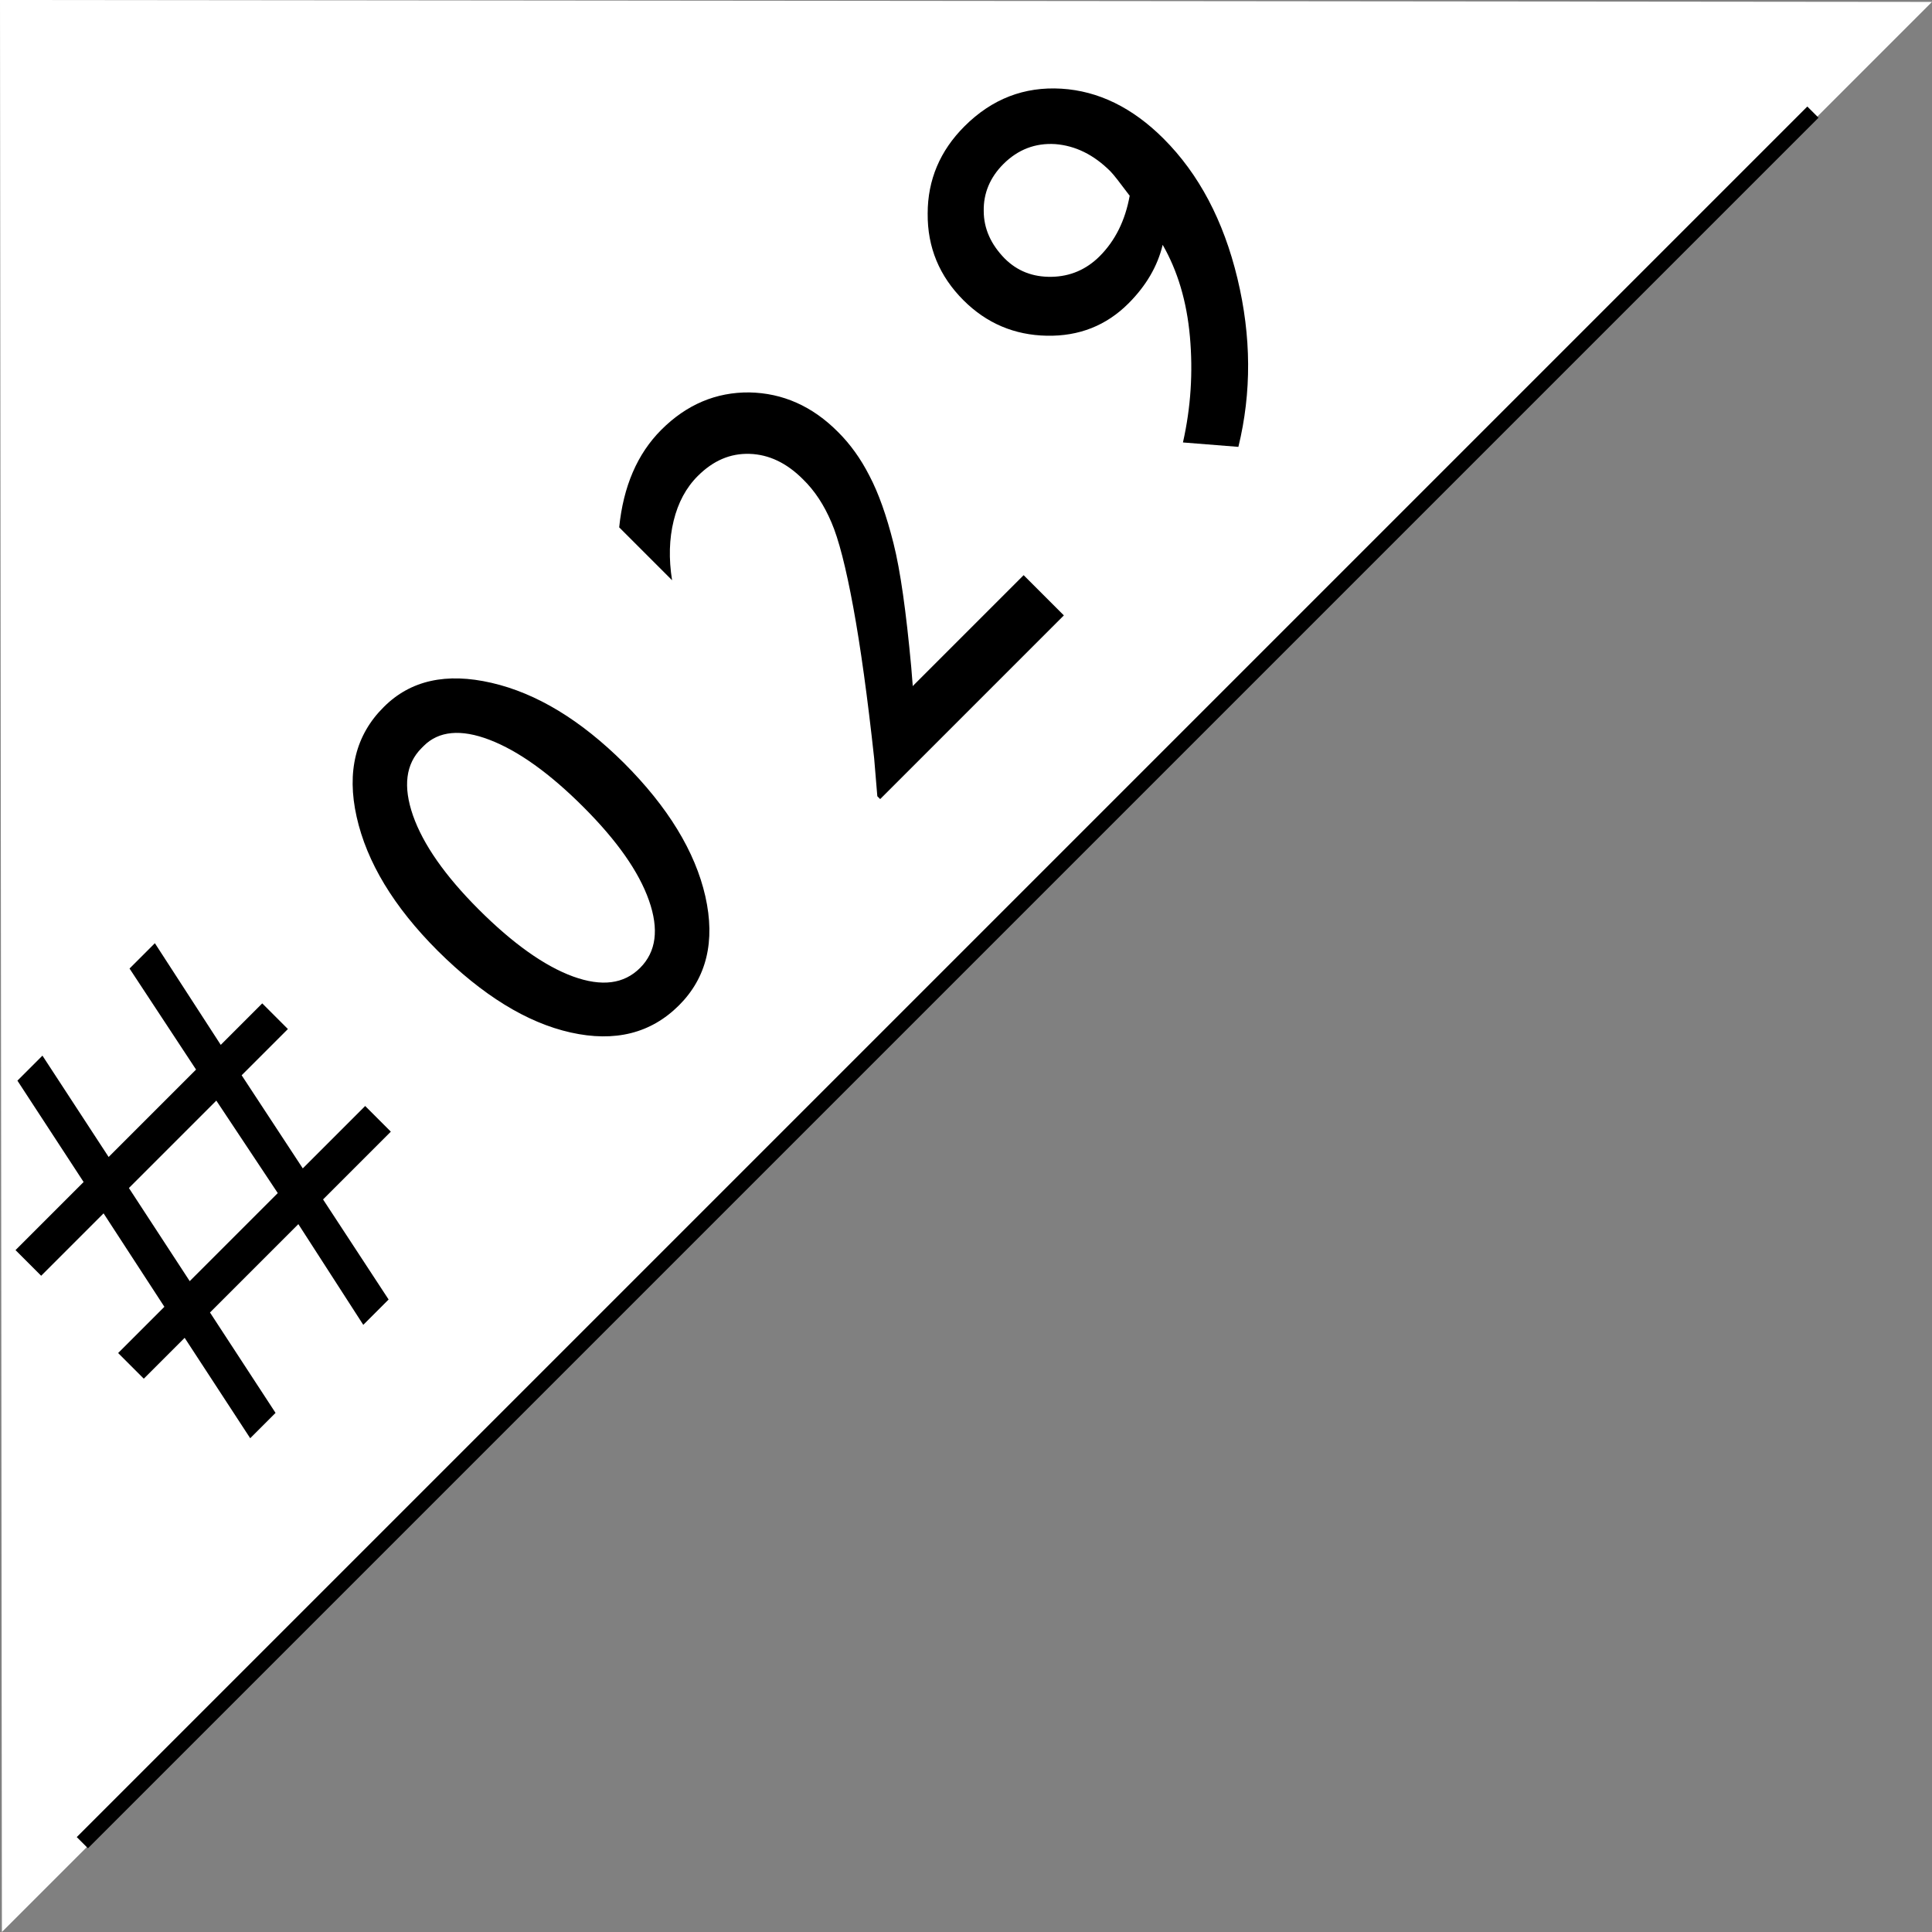
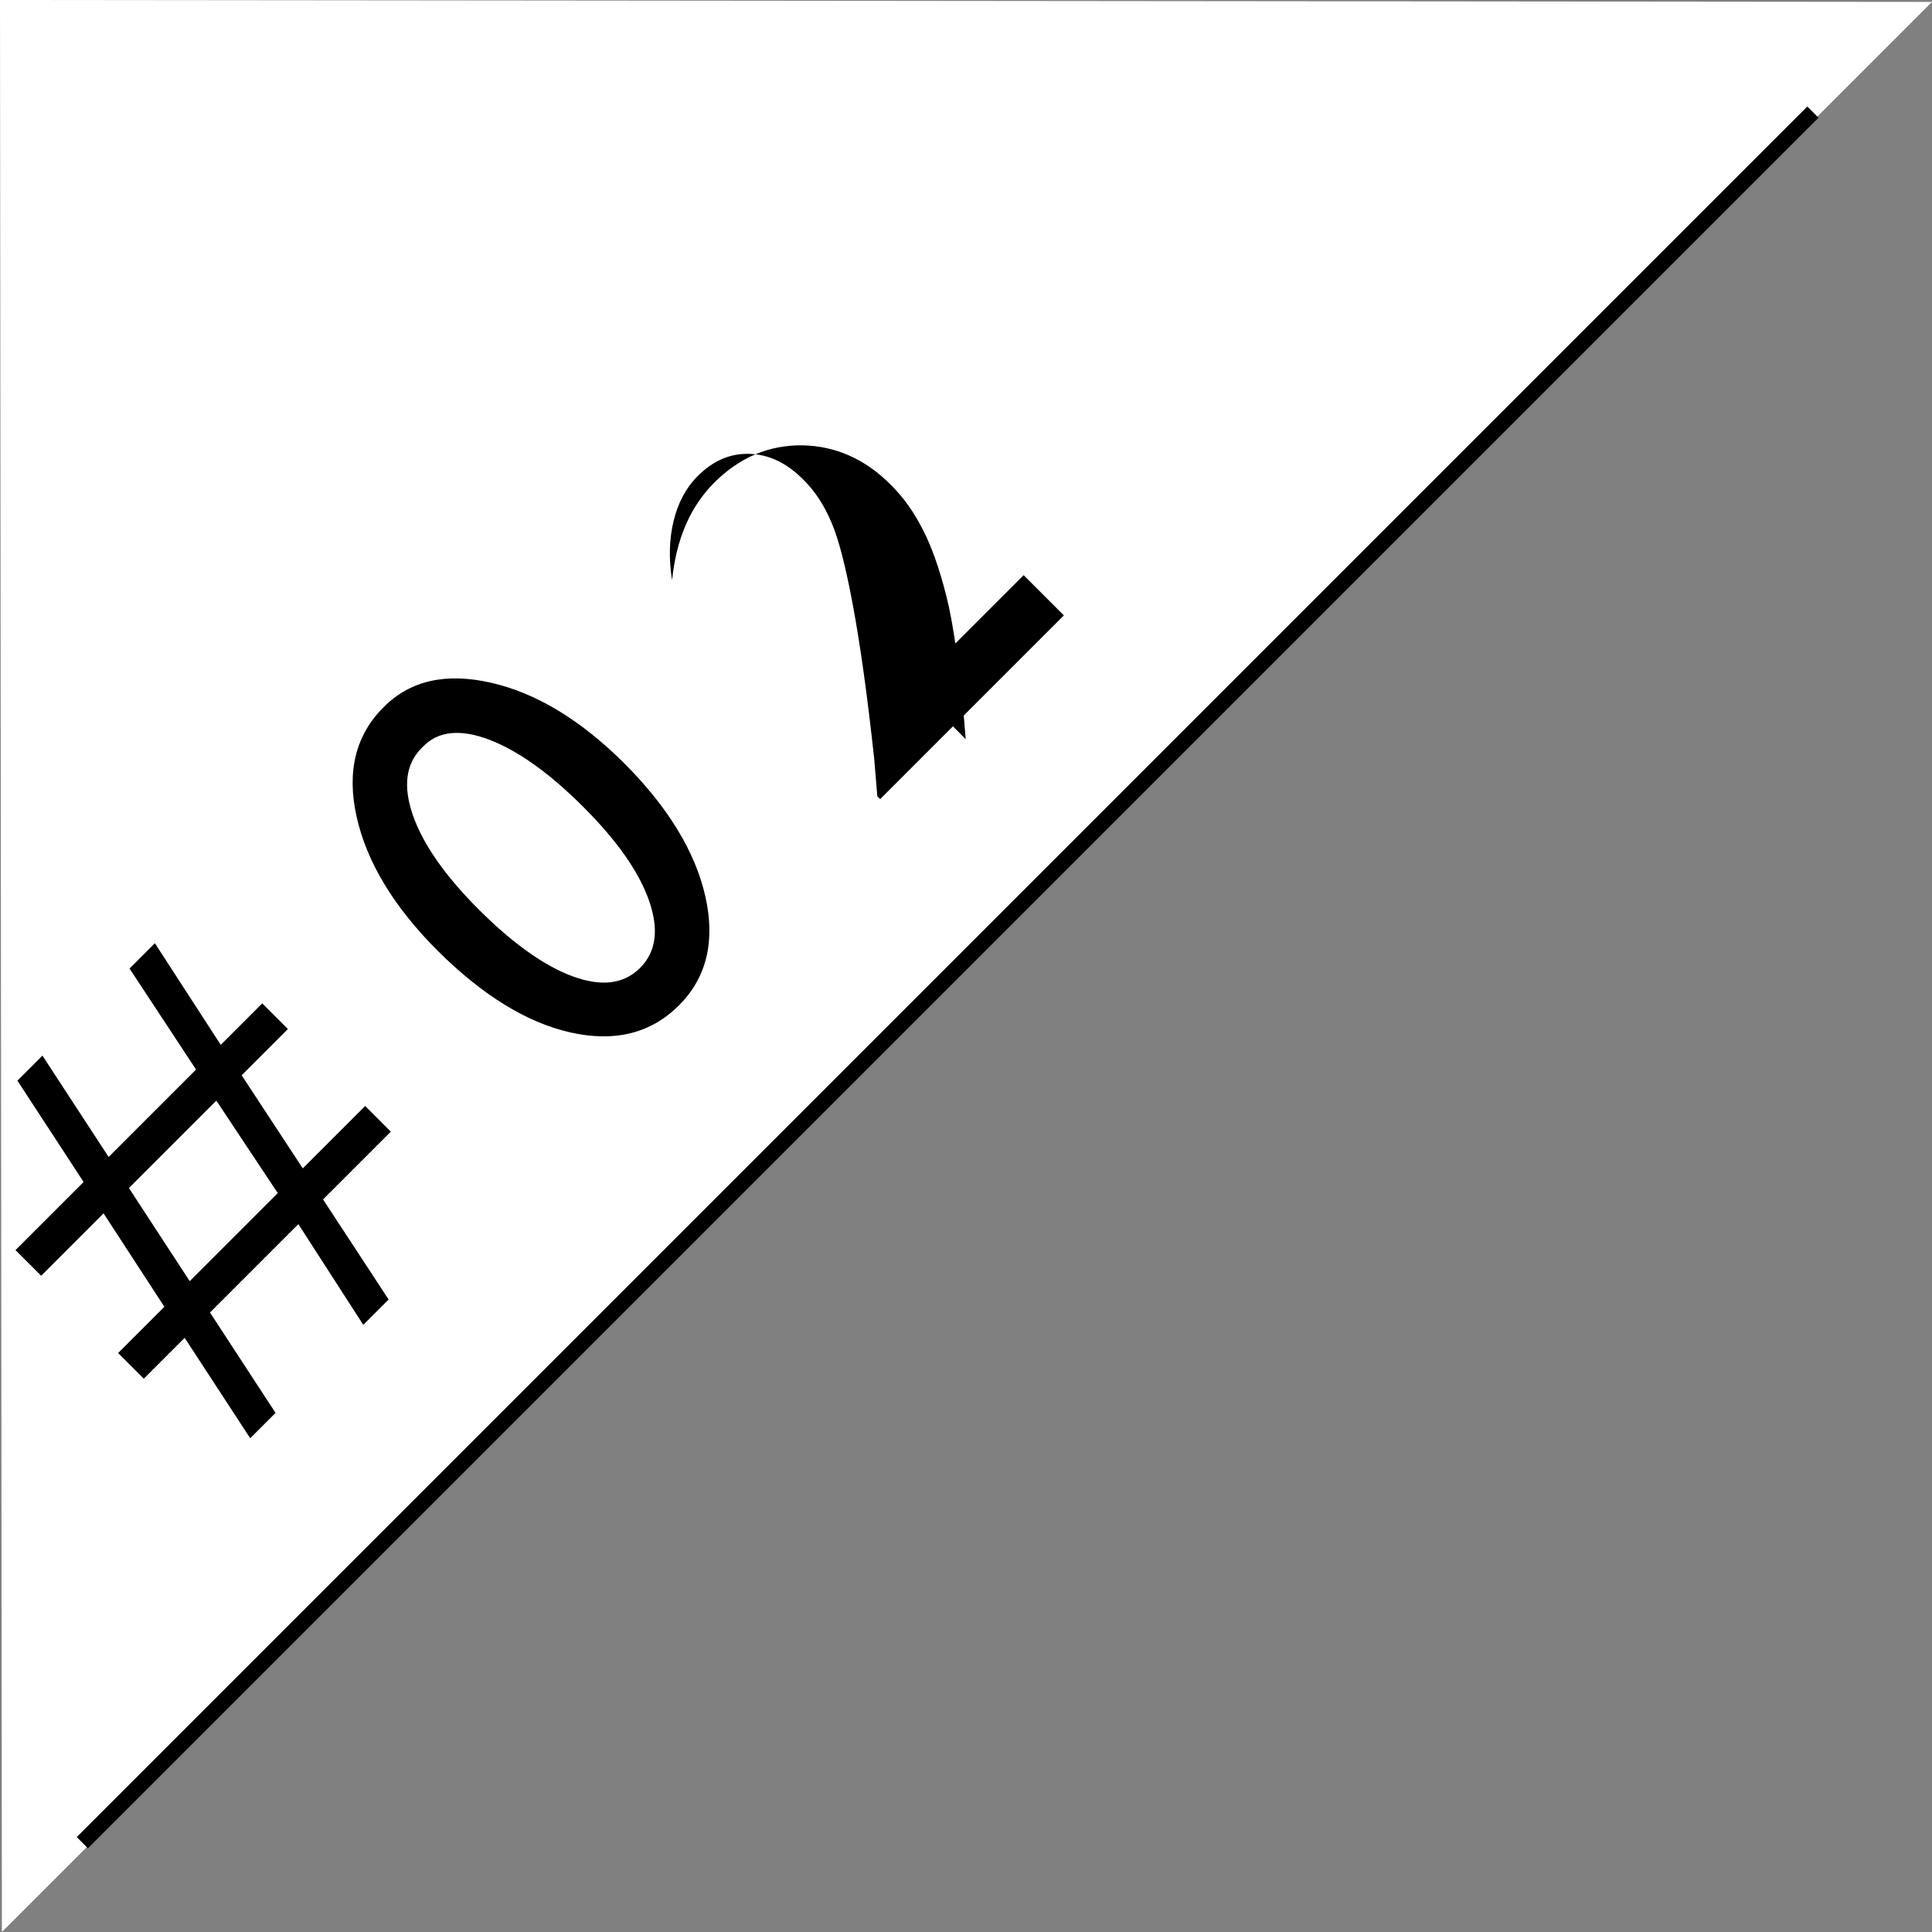
<svg xmlns="http://www.w3.org/2000/svg" id="_イヤー_2" viewBox="0 0 61 61">
  <rect x="0" y="0" width="61" height="61" fill="#808080" stroke="none" />
  <defs>
    <style>.cls-1{fill:#fff;}.cls-2{fill:none;stroke:#000;stroke-width:.5px;}</style>
  </defs>
  <g id="SP_Default__375px__Outline">
    <g id="_9のコピー_2">
      <g>
        <path class="cls-1" d="M61,.06L0,0,.06,61,61,.06Z" />
        <g>
          <line class="cls-2" x1="2.6" y1="58.18" x2="57.24" y2="3.54" />
          <g>
            <path d="M1.3,40.28l-.81-.81,2.15-2.15-2.09-3.2,.79-.79,2.09,3.2,2.76-2.76-2.1-3.19,.8-.8,2.08,3.21,1.31-1.31,.81,.81-1.46,1.46,1.93,2.94,1.97-1.97,.81,.81-2.14,2.14,2.07,3.16-.8,.8-2.05-3.18-2.79,2.79,2.07,3.17-.8,.8-2.07-3.17-1.29,1.29-.81-.81,1.46-1.46-1.92-2.95-1.98,1.98Zm5.53-5.53l-2.76,2.76,1.92,2.94,2.78-2.78-1.94-2.92Z" />
            <path d="M12.12,22.32c.84-.84,1.97-1.09,3.4-.76,1.43,.33,2.82,1.18,4.18,2.53,1.39,1.39,2.25,2.8,2.57,4.21,.32,1.42,.04,2.57-.83,3.44-.89,.89-2.03,1.17-3.42,.86-1.39-.31-2.79-1.18-4.2-2.58-1.39-1.39-2.24-2.8-2.56-4.23-.32-1.43-.03-2.59,.86-3.47Zm1.26,1.23l-.07,.07c-.5,.5-.59,1.21-.27,2.13,.32,.91,1.01,1.9,2.07,2.96,1.08,1.08,2.08,1.79,2.98,2.12,.91,.33,1.61,.24,2.12-.27s.6-1.22,.28-2.13-1.01-1.89-2.07-2.95c-1.06-1.06-2.05-1.77-2.96-2.12-.91-.35-1.61-.28-2.08,.19Z" />
-             <path d="M28.83,21.65l3.49-3.49,1.27,1.27-5.8,5.8-.09-.09-.1-1.2c-.21-1.93-.43-3.52-.66-4.77-.23-1.25-.46-2.15-.69-2.68-.23-.54-.52-.99-.9-1.36-.52-.52-1.08-.78-1.68-.8-.61-.02-1.15,.21-1.64,.7-.37,.37-.62,.84-.76,1.41-.14,.57-.16,1.2-.05,1.88l-1.67-1.67c.13-1.29,.57-2.32,1.33-3.08,.8-.8,1.73-1.19,2.78-1.18,1.05,.02,1.99,.43,2.81,1.26,.37,.37,.7,.82,.98,1.37,.29,.55,.54,1.26,.76,2.13,.22,.87,.4,2.17,.56,3.9l.05,.62Z" />
-             <path d="M39.11,14.11l-1.76-.14c.25-1.11,.32-2.22,.22-3.34-.1-1.12-.39-2.08-.86-2.9-.16,.67-.52,1.29-1.08,1.85-.7,.7-1.56,1.04-2.58,1.02-1.02-.02-1.9-.39-2.63-1.12-.76-.76-1.14-1.67-1.13-2.74,0-1.06,.39-1.98,1.16-2.75,.87-.87,1.89-1.26,3.06-1.19s2.25,.6,3.23,1.58c1.11,1.11,1.89,2.58,2.33,4.41,.44,1.83,.45,3.6,.03,5.32Zm-3.45-7.94c-.3-.4-.5-.66-.6-.76-.53-.53-1.11-.81-1.74-.86-.63-.04-1.18,.17-1.64,.63-.42,.42-.63,.92-.62,1.48,0,.56,.23,1.06,.66,1.5,.4,.4,.89,.59,1.48,.58,.59-.01,1.1-.23,1.52-.65,.49-.49,.81-1.13,.95-1.92Z" />
+             <path d="M28.83,21.65l3.49-3.49,1.27,1.27-5.8,5.8-.09-.09-.1-1.2c-.21-1.93-.43-3.52-.66-4.77-.23-1.25-.46-2.15-.69-2.68-.23-.54-.52-.99-.9-1.36-.52-.52-1.08-.78-1.68-.8-.61-.02-1.15,.21-1.64,.7-.37,.37-.62,.84-.76,1.41-.14,.57-.16,1.2-.05,1.88c.13-1.29,.57-2.32,1.33-3.08,.8-.8,1.73-1.19,2.78-1.18,1.05,.02,1.99,.43,2.81,1.26,.37,.37,.7,.82,.98,1.37,.29,.55,.54,1.26,.76,2.13,.22,.87,.4,2.17,.56,3.9l.05,.62Z" />
          </g>
        </g>
      </g>
    </g>
  </g>
</svg>